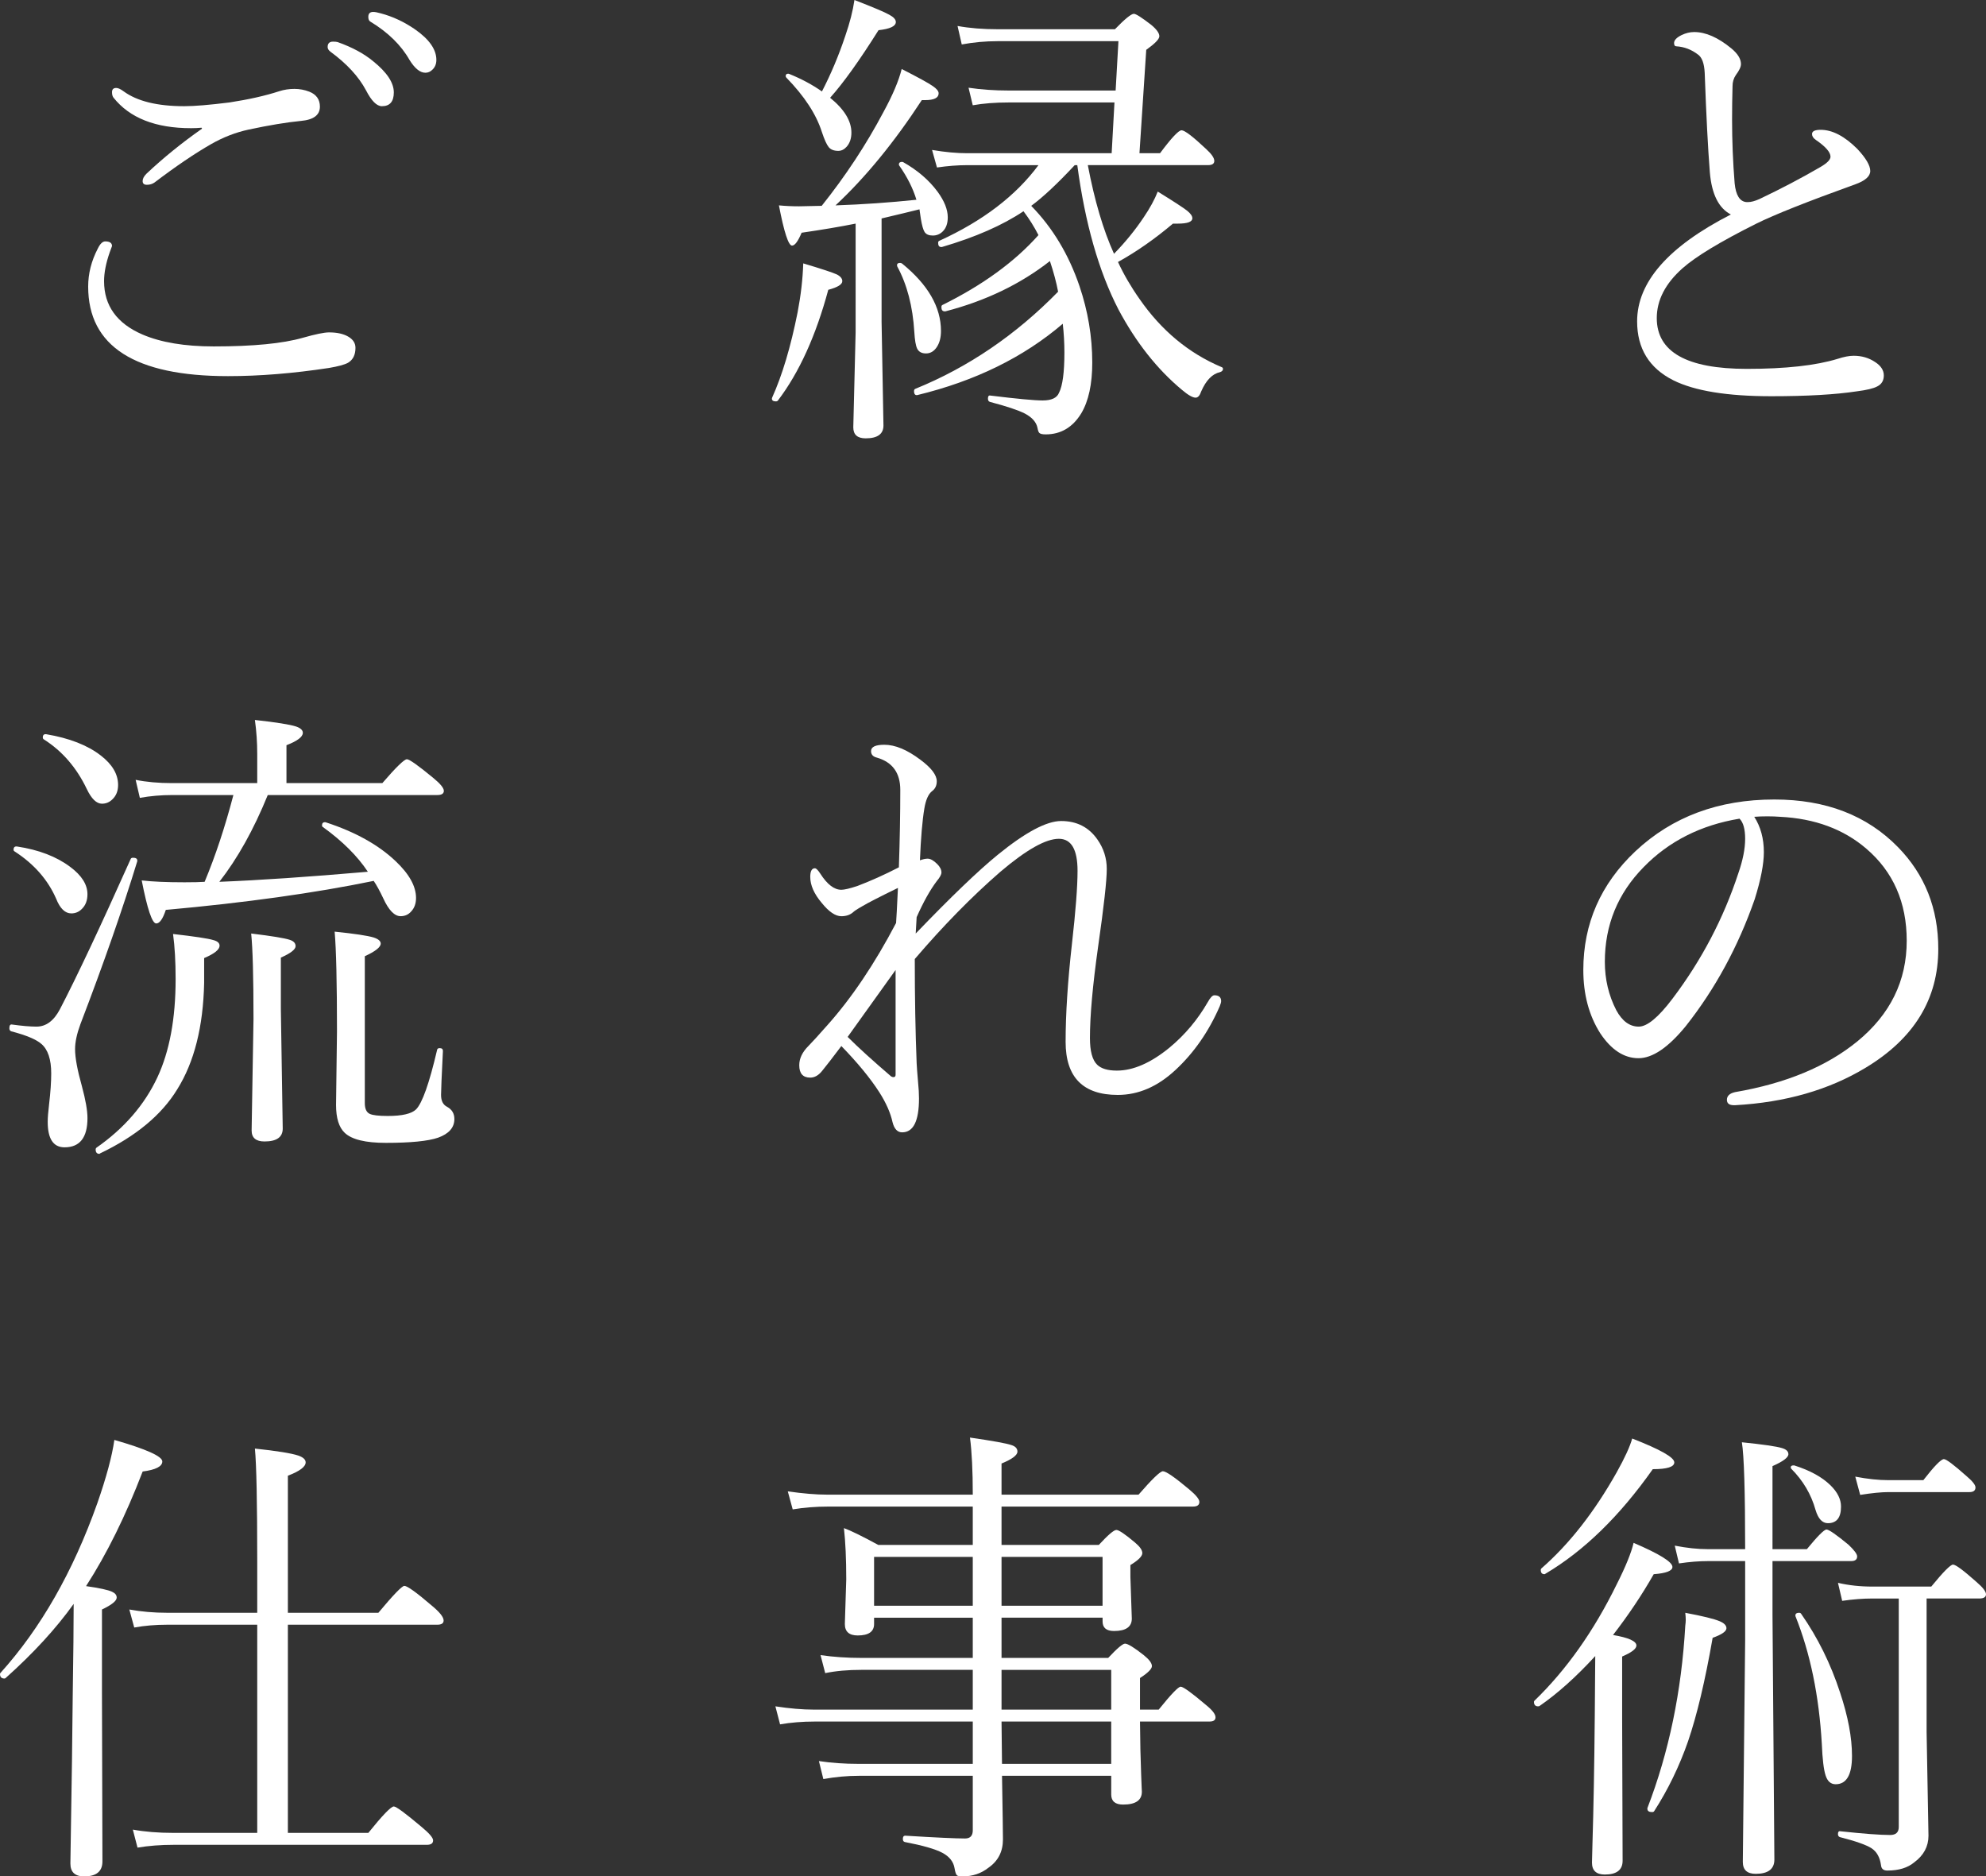
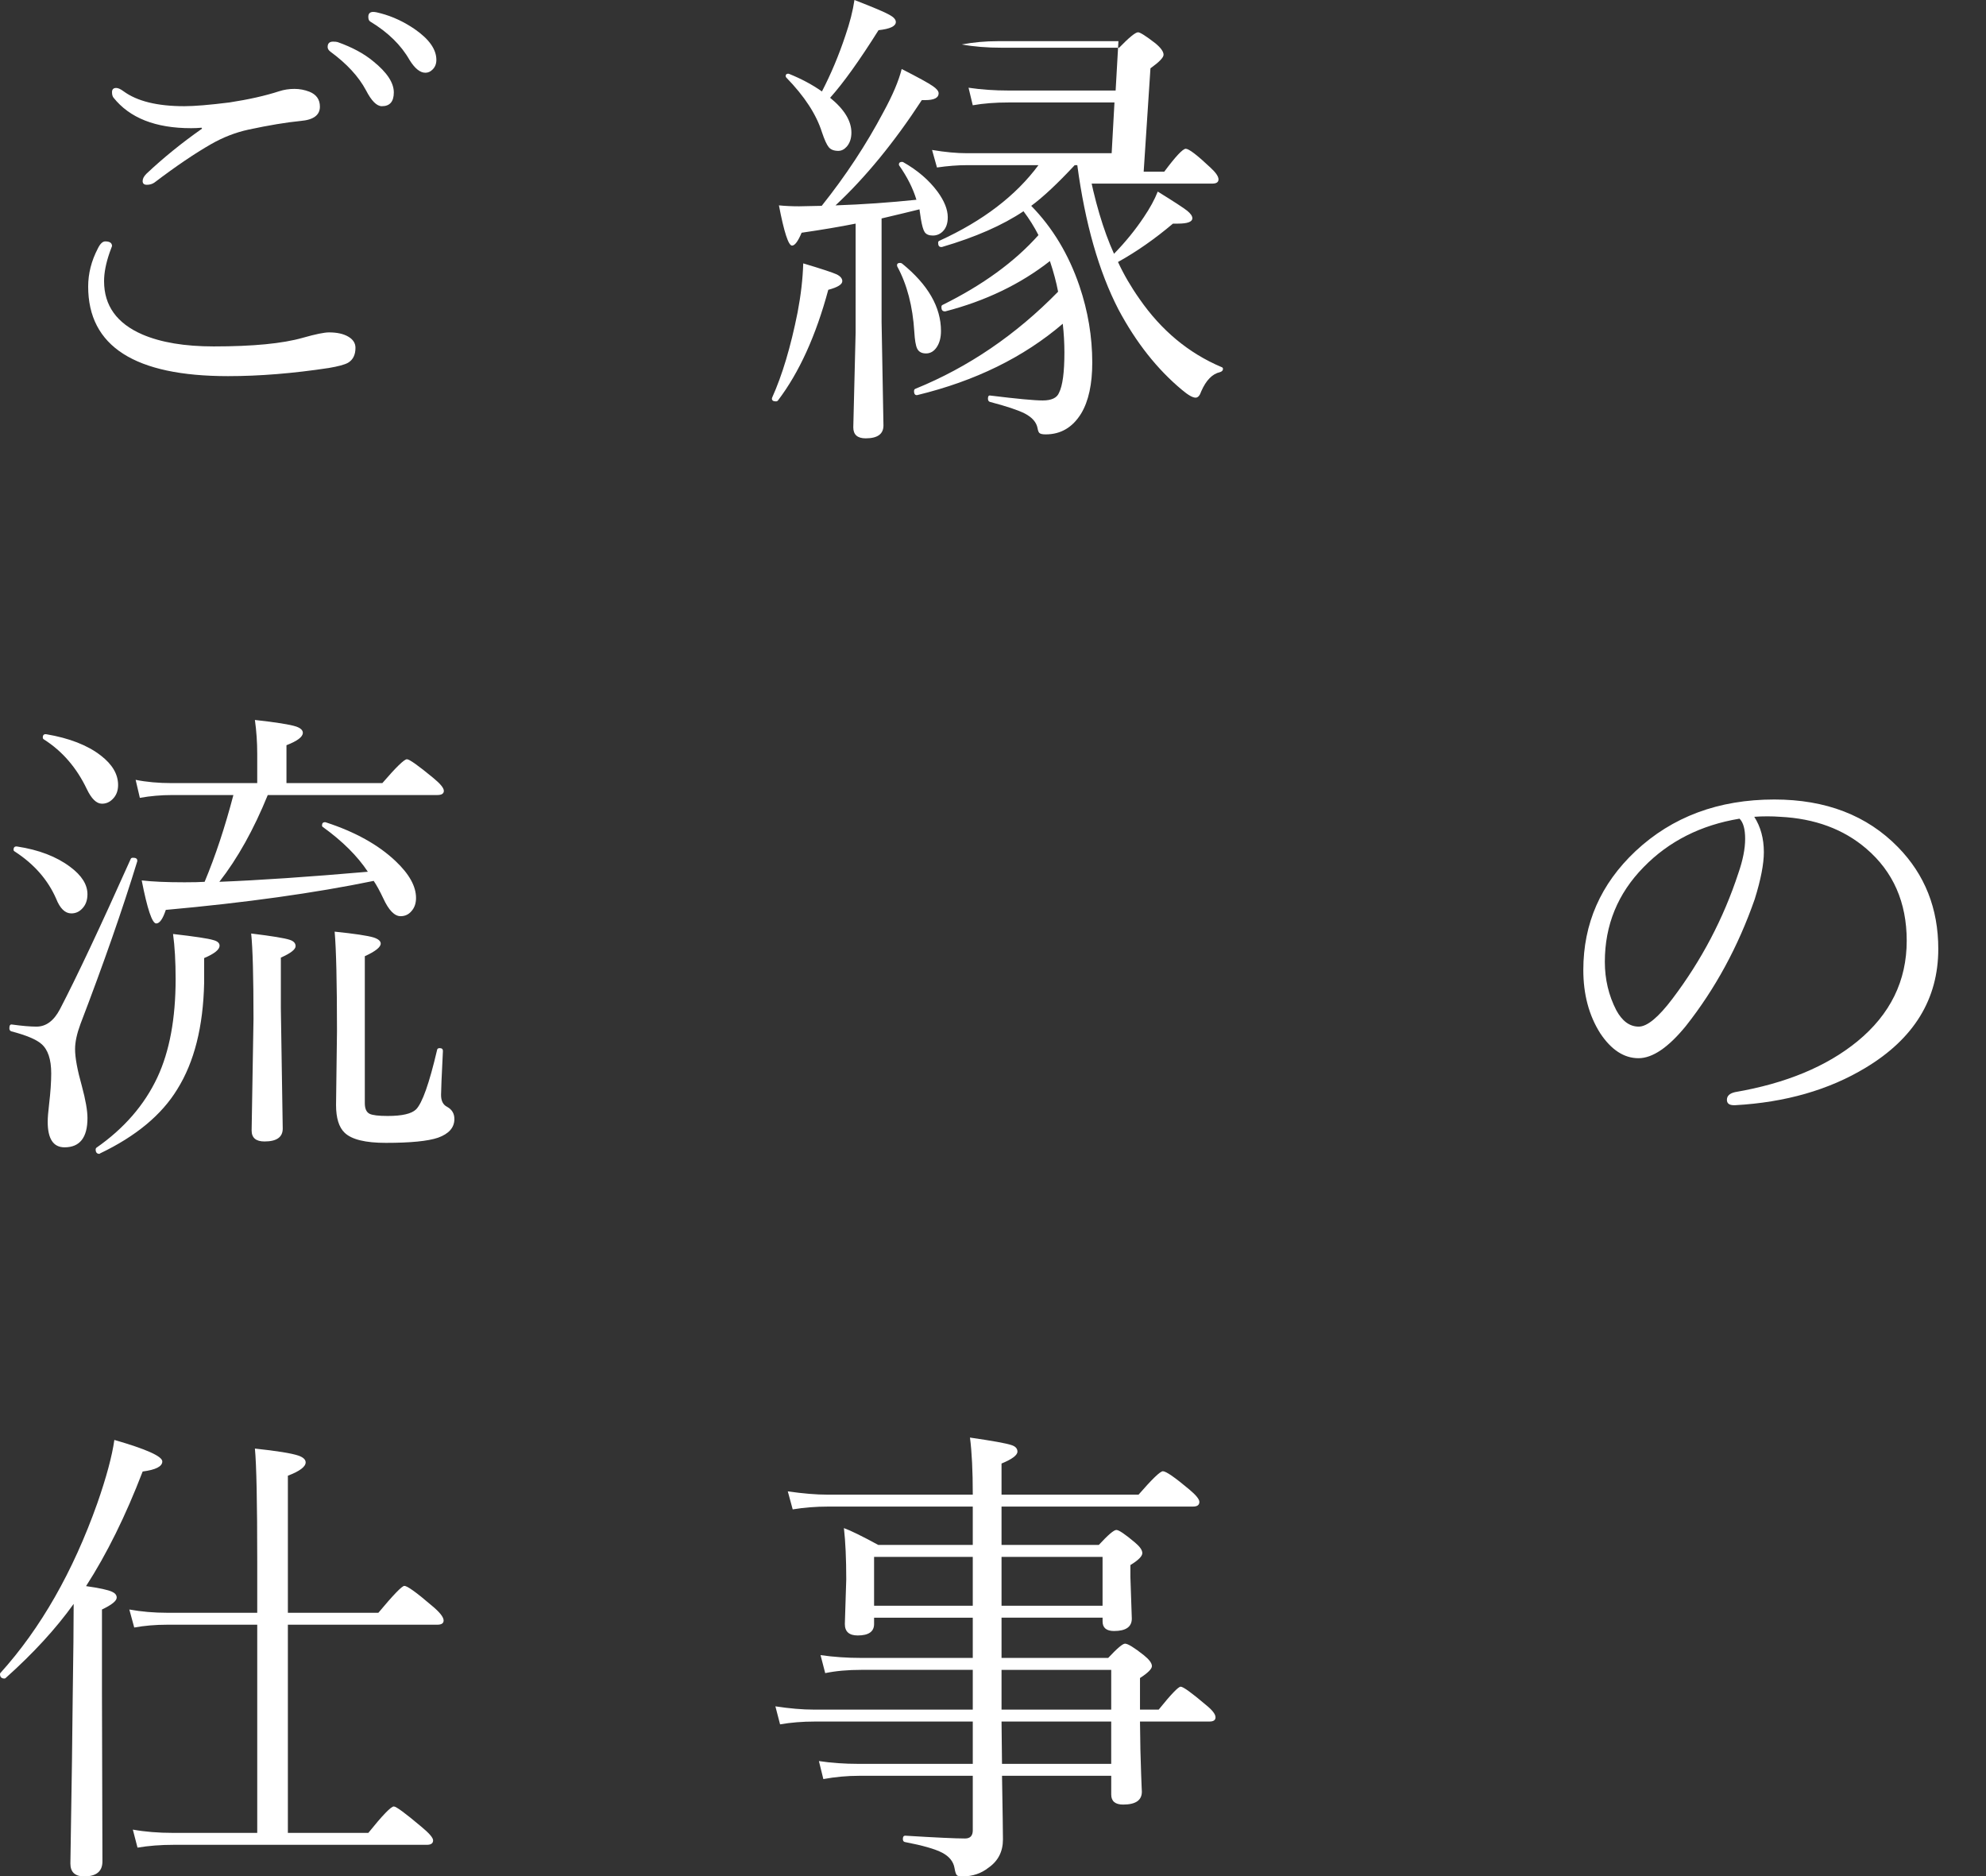
<svg xmlns="http://www.w3.org/2000/svg" version="1.1" id="レイヤー_1" x="0px" y="0px" width="199.043px" height="188.016px" viewBox="0 0 199.043 188.016" enable-background="new 0 0 199.043 188.016" xml:space="preserve">
  <rect x="0" y="0" width="199.043" height="188.016" fill="#333333" stroke="none" />
  <g>
    <path fill="#FFFFFF" d="M10.547,24.188c0.453,0,0.68,0.156,0.68,0.469c0,0.016-0.078,0.227-0.234,0.633   c-0.375,1.078-0.563,2.039-0.563,2.883c0,2.453,1.281,4.234,3.844,5.344c1.859,0.797,4.242,1.195,7.148,1.195   c3.938,0,6.914-0.289,8.93-0.867c1.266-0.359,2.141-0.539,2.625-0.539c0.797,0,1.438,0.141,1.922,0.422s0.727,0.656,0.727,1.125   c0,0.703-0.25,1.203-0.75,1.5c-0.344,0.188-0.977,0.359-1.898,0.516c-3.594,0.547-6.969,0.82-10.125,0.82   c-9.344,0-14.016-2.992-14.016-8.977c0-1.297,0.32-2.563,0.961-3.797C10.031,24.43,10.281,24.188,10.547,24.188z M20.203,12.797   c-0.328,0.031-0.68,0.047-1.055,0.047c-3.563,0-6.156-1.023-7.781-3.07c-0.094-0.125-0.141-0.305-0.141-0.539   c0-0.281,0.141-0.422,0.422-0.422c0.188,0,0.43,0.109,0.727,0.328c1.359,1,3.391,1.5,6.094,1.5c1.016,0,2.523-0.125,4.523-0.375   c1.938-0.297,3.602-0.672,4.992-1.125c0.484-0.156,0.992-0.234,1.523-0.234c0.516,0,1.016,0.094,1.5,0.281   c0.703,0.281,1.055,0.781,1.055,1.5c0,0.844-0.641,1.32-1.922,1.43c-1.438,0.141-3.18,0.43-5.227,0.867   c-1.297,0.281-2.547,0.766-3.75,1.453c-1.641,0.938-3.531,2.219-5.672,3.844c-0.219,0.156-0.477,0.234-0.773,0.234   c-0.281,0-0.422-0.125-0.422-0.375c0-0.234,0.125-0.477,0.375-0.727c1.672-1.578,3.531-3.086,5.578-4.523L20.203,12.797z    M33.375,4.172c0.219,0,0.375,0.016,0.469,0.047c1.453,0.516,2.641,1.156,3.563,1.922c1.375,1.109,2.063,2.148,2.063,3.117   c0,0.922-0.398,1.383-1.195,1.383c-0.516,0-1.047-0.531-1.594-1.594c-0.734-1.375-1.922-2.664-3.563-3.867   c-0.188-0.141-0.281-0.297-0.281-0.469C32.836,4.352,33.016,4.172,33.375,4.172z M37.406,1.195c0.172,0,0.422,0.047,0.75,0.141   c1.188,0.313,2.328,0.844,3.422,1.594c1.438,1,2.156,2.023,2.156,3.07c0,0.406-0.133,0.734-0.398,0.984   c-0.203,0.203-0.438,0.305-0.703,0.305c-0.531,0-1.063-0.43-1.594-1.289c-0.844-1.484-2.156-2.766-3.938-3.844   c-0.125-0.078-0.188-0.234-0.188-0.469C36.914,1.359,37.078,1.195,37.406,1.195z" />
-     <path fill="#FFFFFF" d="M77.971,40.125c-0.047,0.063-0.117,0.094-0.211,0.094c-0.266,0-0.398-0.094-0.398-0.281   c0-0.031,0.008-0.063,0.023-0.094c1.016-2.25,1.867-5.102,2.555-8.555c0.328-1.719,0.516-3.352,0.563-4.898   c1.828,0.547,2.945,0.914,3.352,1.102c0.375,0.188,0.563,0.414,0.563,0.68c0,0.328-0.469,0.617-1.406,0.867   C81.775,33.633,80.096,37.328,77.971,40.125z M82.354,20.625c2.406-3.016,4.469-6.148,6.188-9.398   c0.922-1.688,1.531-3.125,1.828-4.313c1.656,0.844,2.695,1.414,3.117,1.711c0.391,0.266,0.586,0.508,0.586,0.727   c0,0.453-0.453,0.68-1.359,0.68c-0.141,0-0.25,0-0.328,0c-2.766,4.234-5.648,7.75-8.648,10.547   c2.719-0.094,5.422-0.281,8.109-0.563c-0.344-1.141-0.922-2.289-1.734-3.445c-0.016-0.031-0.023-0.063-0.023-0.094   c0-0.172,0.109-0.258,0.328-0.258c0.031,0,0.063,0.008,0.094,0.023c1.438,0.813,2.586,1.797,3.445,2.953   c0.688,0.938,1.031,1.797,1.031,2.578c0,0.609-0.164,1.078-0.492,1.406c-0.281,0.281-0.617,0.422-1.008,0.422   s-0.664-0.117-0.82-0.352c-0.141-0.219-0.266-0.656-0.375-1.313l-0.141-0.961c-0.875,0.219-2.141,0.523-3.797,0.914V32.25   l0.188,10.383c0,0.859-0.594,1.289-1.781,1.289c-0.828,0-1.242-0.367-1.242-1.102l0.234-9.516V22.406   c-1.563,0.313-3.367,0.617-5.414,0.914c-0.359,0.859-0.68,1.289-0.961,1.289c-0.359,0-0.797-1.344-1.313-4.031   c0.641,0.063,1.313,0.094,2.016,0.094L82.354,20.625z M82.377,9.164c0.906-1.75,1.688-3.609,2.344-5.578   C85.174,2.273,85.479,1.078,85.635,0c1.859,0.719,3.023,1.211,3.492,1.477c0.438,0.234,0.656,0.477,0.656,0.727   c0,0.422-0.578,0.695-1.734,0.82c-1.906,3.031-3.523,5.289-4.852,6.773c1.422,1.156,2.133,2.32,2.133,3.492   c0,0.578-0.156,1.047-0.469,1.406c-0.25,0.281-0.531,0.422-0.844,0.422c-0.438,0-0.758-0.125-0.961-0.375s-0.43-0.75-0.68-1.5   c-0.563-1.781-1.75-3.602-3.563-5.461c-0.047-0.047-0.07-0.102-0.07-0.164c0-0.156,0.086-0.234,0.258-0.234   c0.031,0,0.063,0.008,0.094,0.023C80.33,7.906,81.424,8.492,82.377,9.164z M89.924,26.695c-0.016-0.047-0.023-0.086-0.023-0.117   c0-0.156,0.102-0.234,0.305-0.234c0.078,0,0.148,0.023,0.211,0.07c2.594,2.109,3.891,4.359,3.891,6.75   c0,0.656-0.141,1.195-0.422,1.617s-0.641,0.633-1.078,0.633s-0.734-0.164-0.891-0.492c-0.141-0.297-0.234-0.852-0.281-1.664   C91.479,30.695,90.908,28.508,89.924,26.695z M109.025,16.547c0.672,3.547,1.547,6.508,2.625,8.883   c1.141-1.172,2.133-2.391,2.977-3.656c0.625-0.922,1.094-1.781,1.406-2.578c1.594,0.984,2.578,1.625,2.953,1.922   c0.344,0.281,0.516,0.531,0.516,0.75c0,0.359-0.484,0.539-1.453,0.539h-0.492c-1.813,1.531-3.648,2.813-5.508,3.844   c0.578,1.25,1.297,2.484,2.156,3.703c2.188,3.156,4.922,5.43,8.203,6.82c0.109,0.031,0.164,0.094,0.164,0.188   c0,0.156-0.102,0.266-0.305,0.328c-0.766,0.172-1.391,0.813-1.875,1.922c-0.141,0.422-0.328,0.633-0.563,0.633   c-0.297,0-0.75-0.258-1.359-0.773c-2.484-2.063-4.609-4.75-6.375-8.063c-1.969-3.813-3.344-8.633-4.125-14.461h-0.258   c-1.719,1.844-3.172,3.203-4.359,4.078c2.141,2.188,3.75,4.859,4.828,8.016c0.859,2.531,1.289,5.094,1.289,7.688   c0,2.156-0.367,3.852-1.102,5.086c-0.859,1.406-2.047,2.109-3.563,2.109c-0.328,0-0.539-0.047-0.633-0.141   c-0.078-0.063-0.141-0.227-0.188-0.492c-0.109-0.578-0.531-1.063-1.266-1.453c-0.672-0.344-1.844-0.734-3.516-1.172   c-0.125-0.047-0.188-0.156-0.188-0.328c0-0.234,0.078-0.336,0.234-0.305c2.672,0.328,4.422,0.492,5.25,0.492   c0.891,0,1.438-0.258,1.641-0.773c0.359-0.703,0.539-2.047,0.539-4.031c0-0.953-0.055-1.914-0.164-2.883   c-3.922,3.359-8.781,5.742-14.578,7.148c-0.219,0.031-0.328-0.102-0.328-0.398c0-0.125,0.047-0.203,0.141-0.234   c5.297-2.156,10.063-5.398,14.297-9.727c-0.172-0.922-0.445-1.945-0.82-3.07c-2.953,2.313-6.445,3.992-10.477,5.039   c-0.031,0-0.055,0-0.07,0c-0.219,0-0.328-0.141-0.328-0.422c0-0.109,0.031-0.18,0.094-0.211c4.047-2,7.258-4.336,9.633-7.008   c-0.422-0.828-0.922-1.625-1.5-2.391c-2.094,1.406-4.82,2.602-8.18,3.586c-0.031,0-0.055,0-0.07,0   c-0.203,0-0.305-0.141-0.305-0.422c0-0.109,0.047-0.18,0.141-0.211c4.344-1.984,7.648-4.508,9.914-7.57h-7.148   c-0.938,0-1.945,0.078-3.023,0.234l-0.492-1.758c1.297,0.219,2.469,0.328,3.516,0.328h14.484l0.281-5.086h-10.594   c-1.359,0-2.563,0.094-3.609,0.281l-0.422-1.758c1.266,0.188,2.609,0.281,4.031,0.281h10.711l0.281-4.945h-12.094   c-1.234,0-2.438,0.109-3.609,0.328l-0.422-1.852c1.188,0.219,2.531,0.328,4.031,0.328h11.742c1-1.031,1.633-1.547,1.898-1.547   c0.203,0,0.781,0.367,1.734,1.102c0.547,0.453,0.82,0.836,0.82,1.148c0,0.281-0.438,0.734-1.313,1.359l-0.68,10.359h2.063   c1.141-1.531,1.859-2.297,2.156-2.297c0.313,0,1.133,0.625,2.461,1.875c0.547,0.5,0.82,0.898,0.82,1.195   c0,0.281-0.211,0.422-0.633,0.422H109.025z" />
-     <path fill="#FFFFFF" d="M173.475,21.492c-1.219-0.625-1.922-2.031-2.109-4.219c-0.188-2.359-0.361-5.688-0.516-9.984   c-0.047-0.938-0.275-1.547-0.68-1.828c-0.656-0.5-1.377-0.773-2.156-0.82c-0.158,0-0.234-0.109-0.234-0.328   c0-0.281,0.248-0.547,0.75-0.797c0.422-0.203,0.844-0.305,1.266-0.305c1.154,0,2.396,0.547,3.727,1.641   c0.639,0.531,0.961,1.055,0.961,1.57c0,0.281-0.174,0.648-0.516,1.102c-0.221,0.328-0.328,0.695-0.328,1.102   c-0.033,1.156-0.047,2.281-0.047,3.375c0,2.094,0.084,4.219,0.258,6.375c0.123,1.203,0.521,1.828,1.195,1.875   c0.047,0,0.094,0,0.141,0c0.311,0,0.693-0.102,1.148-0.305c2.17-1.031,4.209-2.102,6.115-3.211   c0.672-0.391,1.008-0.734,1.008-1.031c0-0.453-0.492-1.016-1.477-1.688c-0.25-0.172-0.375-0.367-0.375-0.586   c0-0.281,0.289-0.422,0.867-0.422c1.172,0,2.398,0.641,3.68,1.922c0.859,0.922,1.289,1.656,1.289,2.203   c0,0.531-0.5,0.977-1.5,1.336c-4.813,1.734-8.117,3.047-9.912,3.938c-3.596,1.797-6.064,3.289-7.406,4.477   c-1.721,1.531-2.578,3.195-2.578,4.992c0,3.391,3.006,5.086,9.023,5.086c3.889,0,6.928-0.336,9.115-1.008   c0.625-0.203,1.156-0.305,1.594-0.305c0.813,0,1.531,0.211,2.156,0.633c0.578,0.375,0.867,0.82,0.867,1.336   s-0.219,0.883-0.656,1.102c-0.375,0.203-1.055,0.367-2.039,0.492c-2.156,0.328-5.016,0.492-8.578,0.492   c-4.404,0-7.68-0.531-9.818-1.594c-2.424-1.219-3.633-3.188-3.633-5.906C164.076,28.266,167.207,24.695,173.475,21.492z" />
+     <path fill="#FFFFFF" d="M77.971,40.125c-0.047,0.063-0.117,0.094-0.211,0.094c-0.266,0-0.398-0.094-0.398-0.281   c0-0.031,0.008-0.063,0.023-0.094c1.016-2.25,1.867-5.102,2.555-8.555c0.328-1.719,0.516-3.352,0.563-4.898   c1.828,0.547,2.945,0.914,3.352,1.102c0.375,0.188,0.563,0.414,0.563,0.68c0,0.328-0.469,0.617-1.406,0.867   C81.775,33.633,80.096,37.328,77.971,40.125z M82.354,20.625c2.406-3.016,4.469-6.148,6.188-9.398   c0.922-1.688,1.531-3.125,1.828-4.313c1.656,0.844,2.695,1.414,3.117,1.711c0.391,0.266,0.586,0.508,0.586,0.727   c0,0.453-0.453,0.68-1.359,0.68c-0.141,0-0.25,0-0.328,0c-2.766,4.234-5.648,7.75-8.648,10.547   c2.719-0.094,5.422-0.281,8.109-0.563c-0.344-1.141-0.922-2.289-1.734-3.445c-0.016-0.031-0.023-0.063-0.023-0.094   c0-0.172,0.109-0.258,0.328-0.258c0.031,0,0.063,0.008,0.094,0.023c1.438,0.813,2.586,1.797,3.445,2.953   c0.688,0.938,1.031,1.797,1.031,2.578c0,0.609-0.164,1.078-0.492,1.406c-0.281,0.281-0.617,0.422-1.008,0.422   s-0.664-0.117-0.82-0.352c-0.141-0.219-0.266-0.656-0.375-1.313l-0.141-0.961c-0.875,0.219-2.141,0.523-3.797,0.914V32.25   l0.188,10.383c0,0.859-0.594,1.289-1.781,1.289c-0.828,0-1.242-0.367-1.242-1.102l0.234-9.516V22.406   c-1.563,0.313-3.367,0.617-5.414,0.914c-0.359,0.859-0.68,1.289-0.961,1.289c-0.359,0-0.797-1.344-1.313-4.031   c0.641,0.063,1.313,0.094,2.016,0.094L82.354,20.625z M82.377,9.164c0.906-1.75,1.688-3.609,2.344-5.578   C85.174,2.273,85.479,1.078,85.635,0c1.859,0.719,3.023,1.211,3.492,1.477c0.438,0.234,0.656,0.477,0.656,0.727   c0,0.422-0.578,0.695-1.734,0.82c-1.906,3.031-3.523,5.289-4.852,6.773c1.422,1.156,2.133,2.32,2.133,3.492   c0,0.578-0.156,1.047-0.469,1.406c-0.25,0.281-0.531,0.422-0.844,0.422c-0.438,0-0.758-0.125-0.961-0.375s-0.43-0.75-0.68-1.5   c-0.563-1.781-1.75-3.602-3.563-5.461c-0.047-0.047-0.07-0.102-0.07-0.164c0-0.156,0.086-0.234,0.258-0.234   c0.031,0,0.063,0.008,0.094,0.023C80.33,7.906,81.424,8.492,82.377,9.164z M89.924,26.695c-0.016-0.047-0.023-0.086-0.023-0.117   c0-0.156,0.102-0.234,0.305-0.234c0.078,0,0.148,0.023,0.211,0.07c2.594,2.109,3.891,4.359,3.891,6.75   c0,0.656-0.141,1.195-0.422,1.617s-0.641,0.633-1.078,0.633s-0.734-0.164-0.891-0.492c-0.141-0.297-0.234-0.852-0.281-1.664   C91.479,30.695,90.908,28.508,89.924,26.695z M109.025,16.547c0.672,3.547,1.547,6.508,2.625,8.883   c1.141-1.172,2.133-2.391,2.977-3.656c0.625-0.922,1.094-1.781,1.406-2.578c1.594,0.984,2.578,1.625,2.953,1.922   c0.344,0.281,0.516,0.531,0.516,0.75c0,0.359-0.484,0.539-1.453,0.539h-0.492c-1.813,1.531-3.648,2.813-5.508,3.844   c0.578,1.25,1.297,2.484,2.156,3.703c2.188,3.156,4.922,5.43,8.203,6.82c0.109,0.031,0.164,0.094,0.164,0.188   c0,0.156-0.102,0.266-0.305,0.328c-0.766,0.172-1.391,0.813-1.875,1.922c-0.141,0.422-0.328,0.633-0.563,0.633   c-0.297,0-0.75-0.258-1.359-0.773c-2.484-2.063-4.609-4.75-6.375-8.063c-1.969-3.813-3.344-8.633-4.125-14.461h-0.258   c-1.719,1.844-3.172,3.203-4.359,4.078c2.141,2.188,3.75,4.859,4.828,8.016c0.859,2.531,1.289,5.094,1.289,7.688   c0,2.156-0.367,3.852-1.102,5.086c-0.859,1.406-2.047,2.109-3.563,2.109c-0.328,0-0.539-0.047-0.633-0.141   c-0.078-0.063-0.141-0.227-0.188-0.492c-0.109-0.578-0.531-1.063-1.266-1.453c-0.672-0.344-1.844-0.734-3.516-1.172   c-0.125-0.047-0.188-0.156-0.188-0.328c0-0.234,0.078-0.336,0.234-0.305c2.672,0.328,4.422,0.492,5.25,0.492   c0.891,0,1.438-0.258,1.641-0.773c0.359-0.703,0.539-2.047,0.539-4.031c0-0.953-0.055-1.914-0.164-2.883   c-3.922,3.359-8.781,5.742-14.578,7.148c-0.219,0.031-0.328-0.102-0.328-0.398c0-0.125,0.047-0.203,0.141-0.234   c5.297-2.156,10.063-5.398,14.297-9.727c-0.172-0.922-0.445-1.945-0.82-3.07c-2.953,2.313-6.445,3.992-10.477,5.039   c-0.031,0-0.055,0-0.07,0c-0.219,0-0.328-0.141-0.328-0.422c0-0.109,0.031-0.18,0.094-0.211c4.047-2,7.258-4.336,9.633-7.008   c-0.422-0.828-0.922-1.625-1.5-2.391c-2.094,1.406-4.82,2.602-8.18,3.586c-0.031,0-0.055,0-0.07,0   c-0.203,0-0.305-0.141-0.305-0.422c0-0.109,0.047-0.18,0.141-0.211c4.344-1.984,7.648-4.508,9.914-7.57h-7.148   c-0.938,0-1.945,0.078-3.023,0.234l-0.492-1.758c1.297,0.219,2.469,0.328,3.516,0.328h14.484l0.281-5.086h-10.594   c-1.359,0-2.563,0.094-3.609,0.281l-0.422-1.758c1.266,0.188,2.609,0.281,4.031,0.281h10.711l0.281-4.945h-12.094   c-1.234,0-2.438,0.109-3.609,0.328c1.188,0.219,2.531,0.328,4.031,0.328h11.742c1-1.031,1.633-1.547,1.898-1.547   c0.203,0,0.781,0.367,1.734,1.102c0.547,0.453,0.82,0.836,0.82,1.148c0,0.281-0.438,0.734-1.313,1.359l-0.68,10.359h2.063   c1.141-1.531,1.859-2.297,2.156-2.297c0.313,0,1.133,0.625,2.461,1.875c0.547,0.5,0.82,0.898,0.82,1.195   c0,0.281-0.211,0.422-0.633,0.422H109.025z" />
    <path fill="#FFFFFF" d="M13.102,86.063c0.031-0.078,0.109-0.117,0.234-0.117c0.281,0,0.422,0.094,0.422,0.281   c0,0.016,0,0.039,0,0.07c-1.469,4.797-3.367,10.234-5.695,16.313c-0.359,0.969-0.539,1.805-0.539,2.508   c0,0.859,0.227,2.094,0.68,3.703c0.375,1.391,0.563,2.461,0.563,3.211c0,1.953-0.766,2.93-2.297,2.93   c-1.125,0-1.688-0.852-1.688-2.555c0-0.406,0.047-1,0.141-1.781c0.141-1.188,0.211-2.211,0.211-3.07   c0-1.406-0.328-2.391-0.984-2.953c-0.516-0.453-1.523-0.875-3.023-1.266c-0.125-0.047-0.188-0.148-0.188-0.305   c0-0.281,0.086-0.406,0.258-0.375c1.016,0.141,1.836,0.211,2.461,0.211c0.953,0,1.734-0.578,2.344-1.734   C7.672,97.93,10.039,92.906,13.102,86.063z M1.5,85.336c-0.094-0.047-0.141-0.109-0.141-0.188c0-0.25,0.117-0.359,0.352-0.328   c2.172,0.328,3.945,1.008,5.32,2.039c1.156,0.859,1.734,1.773,1.734,2.742c0,0.609-0.18,1.094-0.539,1.453   c-0.297,0.313-0.656,0.469-1.078,0.469c-0.625,0-1.133-0.492-1.523-1.477C4.797,88.156,3.422,86.586,1.5,85.336z M4.43,74.109   c-0.094-0.047-0.141-0.117-0.141-0.211c0-0.25,0.117-0.359,0.352-0.328c2.313,0.391,4.133,1.102,5.461,2.133   c1.156,0.891,1.734,1.875,1.734,2.953c0,0.594-0.188,1.07-0.563,1.43c-0.297,0.297-0.648,0.445-1.055,0.445   c-0.547,0-1.055-0.492-1.523-1.477C7.68,76.93,6.258,75.281,4.43,74.109z M10.031,115.57c-0.031,0.031-0.055,0.047-0.07,0.047   c-0.25,0-0.375-0.148-0.375-0.445c0-0.063,0.023-0.117,0.07-0.164c2.781-1.938,4.82-4.289,6.117-7.055   c1.219-2.609,1.828-5.891,1.828-9.844c0-1.766-0.086-3.273-0.258-4.523c2.188,0.25,3.531,0.453,4.031,0.609   c0.422,0.109,0.633,0.297,0.633,0.563c0,0.391-0.516,0.805-1.547,1.242v2.484c-0.094,4.391-0.992,7.945-2.695,10.664   C16.203,111.711,13.625,113.852,10.031,115.57z M37.453,88.266c-5.922,1.219-12.867,2.188-20.836,2.906   c-0.297,0.906-0.617,1.359-0.961,1.359c-0.406,0-0.891-1.438-1.453-4.313c1.063,0.125,2.492,0.188,4.289,0.188   c0.891,0,1.563-0.016,2.016-0.047c1.078-2.578,2.039-5.477,2.883-8.695H17.25c-1.109,0-2.188,0.094-3.234,0.281l-0.422-1.805   c1.078,0.219,2.297,0.328,3.656,0.328h8.531v-2.93c0-1.156-0.078-2.289-0.234-3.398c2.125,0.234,3.5,0.453,4.125,0.656   c0.453,0.156,0.68,0.367,0.68,0.633c0,0.406-0.547,0.82-1.641,1.242v3.797h9.609c1.375-1.594,2.195-2.391,2.461-2.391   c0.25,0,1.133,0.625,2.648,1.875c0.703,0.578,1.055,1.008,1.055,1.289s-0.219,0.422-0.656,0.422H26.836   c-1.406,3.453-3.023,6.352-4.852,8.695c3.984-0.156,8.945-0.492,14.883-1.008c-1.047-1.578-2.547-3.07-4.5-4.477   c-0.063-0.031-0.094-0.086-0.094-0.164c0-0.219,0.102-0.328,0.305-0.328c0.031,0,0.063,0.008,0.094,0.023   c2.922,0.953,5.242,2.242,6.961,3.867c1.375,1.297,2.063,2.531,2.063,3.703c0,0.547-0.156,0.992-0.469,1.336   c-0.281,0.328-0.641,0.492-1.078,0.492c-0.609,0-1.188-0.594-1.734-1.781C38.07,89.289,37.75,88.703,37.453,88.266z M28.148,95.953   v5.133l0.188,12c0,0.859-0.609,1.289-1.828,1.289c-0.859,0-1.289-0.367-1.289-1.102l0.188-11.18c0-4.219-0.078-7.07-0.234-8.555   c2.063,0.25,3.352,0.461,3.867,0.633c0.391,0.125,0.586,0.336,0.586,0.633C29.625,95.133,29.133,95.516,28.148,95.953z    M43.805,105.211c0.016-0.125,0.102-0.188,0.258-0.188c0.219,0,0.328,0.094,0.328,0.281c-0.125,2.484-0.188,3.953-0.188,4.406   c0,0.594,0.203,0.992,0.609,1.195c0.484,0.266,0.727,0.672,0.727,1.219c0,0.859-0.547,1.484-1.641,1.875   c-1.016,0.344-2.758,0.516-5.227,0.516c-2.047,0-3.422-0.336-4.125-1.008c-0.578-0.547-0.867-1.477-0.867-2.789l0.094-7.383   c0-4.875-0.078-8.203-0.234-9.984c1.984,0.203,3.289,0.398,3.914,0.586c0.469,0.156,0.703,0.359,0.703,0.609   c0,0.359-0.531,0.781-1.594,1.266v14.719c0,0.563,0.164,0.922,0.492,1.078c0.297,0.141,0.898,0.211,1.805,0.211   c1.438,0,2.383-0.219,2.836-0.656C42.32,110.539,43.023,108.555,43.805,105.211z" />
-     <path fill="#FFFFFF" d="M91.682,96.094c0,3.828,0.063,7.313,0.188,10.453c0.016,0.344,0.063,0.969,0.141,1.875   c0.063,0.625,0.094,1.172,0.094,1.641c0,2.266-0.563,3.398-1.688,3.398c-0.469,0-0.789-0.336-0.961-1.008   c-0.203-0.938-0.648-1.945-1.336-3.023c-0.906-1.406-2.172-2.945-3.797-4.617c-0.313,0.406-0.688,0.898-1.125,1.477   c-0.438,0.563-0.703,0.898-0.797,1.008c-0.359,0.453-0.758,0.68-1.195,0.68c-0.734,0-1.102-0.414-1.102-1.242   c0-0.672,0.305-1.313,0.914-1.922c0.344-0.344,0.984-1.047,1.922-2.109c2.438-2.734,4.727-6.141,6.867-10.219   c0.031-0.359,0.094-1.531,0.188-3.516c-1.828,0.891-3.016,1.5-3.563,1.828c-0.5,0.281-0.82,0.492-0.961,0.633   c-0.297,0.25-0.68,0.375-1.148,0.375c-0.594,0-1.25-0.445-1.969-1.336c-0.766-0.906-1.148-1.773-1.148-2.602   c0-0.578,0.156-0.867,0.469-0.867c0.125,0,0.305,0.18,0.539,0.539c0.688,1.078,1.391,1.617,2.109,1.617   c0.297,0,0.828-0.125,1.594-0.375c1.359-0.516,2.75-1.141,4.172-1.875c0.094-2.766,0.141-5.352,0.141-7.758   c0-1.703-0.781-2.781-2.344-3.234c-0.391-0.094-0.586-0.313-0.586-0.656c0-0.422,0.445-0.633,1.336-0.633   c1.078,0,2.281,0.5,3.609,1.5c1.094,0.813,1.641,1.531,1.641,2.156c0,0.438-0.164,0.773-0.492,1.008   c-0.359,0.297-0.609,0.867-0.75,1.711c-0.203,1.203-0.352,2.938-0.445,5.203c0.297-0.109,0.555-0.164,0.773-0.164   c0.281,0,0.602,0.18,0.961,0.539c0.281,0.281,0.422,0.563,0.422,0.844c0,0.203-0.156,0.492-0.469,0.867   c-0.672,0.891-1.344,2.094-2.016,3.609l-0.094,1.641c3.516-3.656,6.25-6.281,8.203-7.875c2.781-2.266,4.906-3.398,6.375-3.398   c1.563,0,2.773,0.617,3.633,1.852c0.625,0.891,0.938,1.875,0.938,2.953c0,1.156-0.289,3.75-0.867,7.781   c-0.547,3.875-0.82,6.93-0.82,9.164c0,1.313,0.242,2.203,0.727,2.672c0.406,0.391,1.063,0.586,1.969,0.586   c1.641,0,3.398-0.766,5.273-2.297c1.547-1.281,2.828-2.805,3.844-4.57c0.25-0.453,0.469-0.68,0.656-0.68   c0.453,0,0.68,0.195,0.68,0.586c0,0.109-0.047,0.281-0.141,0.516c-1.109,2.547-2.594,4.68-4.453,6.398   c-1.781,1.656-3.703,2.484-5.766,2.484c-3.484,0-5.227-1.773-5.227-5.32c0-2.781,0.211-6.047,0.633-9.797   c0.375-3.313,0.563-5.758,0.563-7.336c0-2.141-0.625-3.211-1.875-3.211c-1.313,0-3.266,1.102-5.859,3.305   C97.416,89.82,94.557,92.734,91.682,96.094z M84.955,103.898c1.047,1.047,2.5,2.367,4.359,3.961c0.078,0.047,0.156,0.07,0.234,0.07   c0.141,0,0.211-0.078,0.211-0.234c0-3.219,0-5.617,0-7.195v-3.305C88.666,98.727,87.064,100.961,84.955,103.898z" />
    <path fill="#FFFFFF" d="M175.818,81.844c0.639,1,0.961,2.18,0.961,3.539c0,1.188-0.305,2.758-0.914,4.711   c-1.658,4.75-3.961,8.992-6.914,12.727c-1.752,2.141-3.328,3.211-4.734,3.211c-1.453,0-2.734-0.836-3.844-2.508   c-1.125-1.781-1.688-3.891-1.688-6.328c0-4.656,1.742-8.625,5.227-11.906c3.686-3.453,8.326-5.18,13.92-5.18   c5.156,0,9.289,1.594,12.398,4.781c2.688,2.75,4.031,6.148,4.031,10.195c0,5.016-2.43,8.984-7.289,11.906   c-3.672,2.219-8.031,3.469-13.076,3.75c-0.047,0-0.088,0-0.117,0c-0.469,0-0.703-0.18-0.703-0.539c0-0.391,0.271-0.648,0.82-0.773   c5.092-0.875,9.178-2.57,12.256-5.086c3.297-2.703,4.945-6.063,4.945-10.078c0-3.844-1.352-6.922-4.055-9.234   c-2.281-1.953-5.156-3.016-8.625-3.188c-0.406-0.031-0.836-0.047-1.289-0.047C176.662,81.797,176.223,81.813,175.818,81.844z    M174.342,82.031c-3.877,0.641-7.078,2.258-9.609,4.852c-2.594,2.641-3.891,5.805-3.891,9.492c0,1.75,0.383,3.367,1.148,4.852   c0.594,1.094,1.344,1.641,2.25,1.641c0.844,0,1.969-0.93,3.375-2.789c2.92-3.859,5.123-8.055,6.609-12.586   c0.451-1.297,0.68-2.445,0.68-3.445C174.904,83.078,174.717,82.406,174.342,82.031z" />
    <path fill="#FFFFFF" d="M8.625,158.93c1.328,0.188,2.195,0.375,2.602,0.563c0.313,0.141,0.469,0.336,0.469,0.586   c0,0.328-0.492,0.727-1.477,1.195v8.297l0.047,16.945c0,1-0.609,1.5-1.828,1.5c-0.922,0-1.383-0.43-1.383-1.289   c0-0.016,0.023-1.539,0.07-4.57c0.063-3.438,0.117-7.516,0.164-12.234c0.063-4.094,0.094-7.164,0.094-9.211   c-1.766,2.469-4.039,4.945-6.82,7.43c-0.031,0.031-0.07,0.047-0.117,0.047c-0.297,0-0.445-0.148-0.445-0.445   c0-0.047,0.016-0.086,0.047-0.117c4.031-4.469,7.266-10.133,9.703-16.992c0.906-2.594,1.477-4.711,1.711-6.352   c3.203,0.922,4.805,1.641,4.805,2.156c0,0.5-0.656,0.836-1.969,1.008C12.594,151.883,10.703,155.711,8.625,158.93z M25.781,183.656   v-20.859h-9.023c-1.172,0-2.273,0.094-3.305,0.281l-0.492-1.805c1.203,0.219,2.469,0.328,3.797,0.328h9.023v-5.133   c0-5.953-0.078-9.727-0.234-11.32c2.203,0.234,3.656,0.469,4.359,0.703c0.484,0.172,0.727,0.398,0.727,0.68   c0,0.438-0.594,0.883-1.781,1.336v13.734h9.07c1.5-1.797,2.367-2.695,2.602-2.695c0.297,0,1.211,0.656,2.742,1.969   c0.797,0.656,1.195,1.156,1.195,1.5c0,0.281-0.211,0.422-0.633,0.422H28.852v20.859h8.063c1.422-1.766,2.273-2.648,2.555-2.648   c0.234,0,1.148,0.672,2.742,2.016c0.797,0.656,1.195,1.117,1.195,1.383c0,0.297-0.211,0.445-0.633,0.445H17.391   c-1.297,0-2.5,0.094-3.609,0.281l-0.469-1.805c1.219,0.219,2.563,0.328,4.031,0.328H25.781z" />
    <path fill="#FFFFFF" d="M100.377,162.094v4.031h10.688c0.891-0.953,1.453-1.43,1.688-1.43c0.281,0,0.906,0.383,1.875,1.148   c0.547,0.438,0.82,0.805,0.82,1.102c0,0.281-0.398,0.68-1.195,1.195v3.164h1.875c1.234-1.531,1.969-2.297,2.203-2.297   c0.25,0,1.094,0.609,2.531,1.828c0.641,0.516,0.961,0.93,0.961,1.242c0,0.281-0.203,0.422-0.609,0.422h-6.961   c0.016,2.016,0.055,3.789,0.117,5.32c0,0.063,0.016,0.469,0.047,1.219c0.016,0.234,0.023,0.398,0.023,0.492   c0,0.859-0.625,1.289-1.875,1.289c-0.797,0-1.195-0.336-1.195-1.008v-1.875h-10.945c0.016,1.281,0.039,2.727,0.07,4.336   c0.016,0.953,0.023,1.633,0.023,2.039c0,1.219-0.484,2.164-1.453,2.836c-0.734,0.578-1.594,0.867-2.578,0.867   c-0.328,0-0.523-0.039-0.586-0.117c-0.094-0.094-0.172-0.328-0.234-0.703c-0.109-0.656-0.52-1.172-1.23-1.547   s-1.965-0.734-3.762-1.078c-0.125-0.031-0.188-0.133-0.188-0.305c0-0.219,0.078-0.328,0.234-0.328c3.063,0.188,5.063,0.281,6,0.281   c0.516,0,0.773-0.273,0.773-0.82v-5.461H86.104c-1.188,0-2.383,0.109-3.586,0.328l-0.445-1.805   c1.234,0.188,2.563,0.281,3.984,0.281h11.438V172.5H81.65c-1.234,0-2.391,0.094-3.469,0.281l-0.469-1.805   c1.438,0.219,2.719,0.328,3.844,0.328h15.938v-3.984H86.361c-1.391,0-2.609,0.109-3.656,0.328l-0.469-1.805   c1.297,0.188,2.656,0.281,4.078,0.281h11.18v-4.031h-9.891v0.633c0,0.766-0.547,1.148-1.641,1.148   c-0.859,0-1.289-0.383-1.289-1.148l0.141-4.477c0-2.047-0.078-3.758-0.234-5.133c0.656,0.234,1.805,0.797,3.445,1.688h9.469v-3.844   H82.986c-1.219,0-2.398,0.094-3.539,0.281l-0.492-1.805c1.531,0.219,2.844,0.328,3.938,0.328h14.602   c0-2.375-0.094-4.281-0.281-5.719c2.266,0.328,3.648,0.578,4.148,0.75c0.406,0.125,0.609,0.344,0.609,0.656   c0,0.359-0.531,0.758-1.594,1.195v3.117h13.734c1.359-1.563,2.172-2.344,2.438-2.344c0.313,0,1.195,0.609,2.648,1.828   c0.672,0.563,1.008,0.977,1.008,1.242c0,0.313-0.211,0.469-0.633,0.469h-19.195v3.844h9.75c0.922-1,1.508-1.5,1.758-1.5   s0.875,0.422,1.875,1.266c0.484,0.406,0.727,0.758,0.727,1.055c0,0.313-0.398,0.711-1.195,1.195v1.195l0.141,4.172   c0,0.828-0.594,1.242-1.781,1.242c-0.766,0-1.148-0.32-1.148-0.961v-0.375H100.377z M97.494,160.898V156h-9.891v4.898H97.494z    M100.377,160.898h10.125V156h-10.125V160.898z M100.377,171.305h10.992v-3.984h-10.992V171.305z M100.377,172.5l0.047,4.242   h10.945V172.5H100.377z" />
-     <path fill="#FFFFFF" d="M161.662,163.828c1.561,0.266,2.344,0.617,2.344,1.055c0,0.328-0.479,0.695-1.43,1.102v6.375l0.047,14.086   c0,0.922-0.596,1.383-1.781,1.383c-0.859,0-1.289-0.398-1.289-1.195c0-0.125,0.014-0.742,0.047-1.852   c0.107-3.453,0.188-7.75,0.234-12.891l0.047-5.953c-1.922,2.094-3.789,3.766-5.602,5.016c-0.047,0.016-0.086,0.023-0.117,0.023   c-0.281,0-0.422-0.148-0.422-0.445c0-0.047,0.014-0.086,0.047-0.117c3.201-3.094,5.953-6.984,8.25-11.672   c0.891-1.766,1.453-3.148,1.688-4.148c2.592,1.109,3.891,1.914,3.891,2.414c0,0.391-0.627,0.633-1.875,0.727   C164.568,159.797,163.209,161.828,161.662,163.828z M154.889,157.688c-0.033,0.031-0.063,0.047-0.094,0.047   c-0.25,0-0.375-0.141-0.375-0.422c0-0.047,0.014-0.094,0.047-0.141c2.797-2.438,5.32-5.656,7.57-9.656   c0.811-1.453,1.326-2.578,1.547-3.375c2.813,1.094,4.219,1.891,4.219,2.391c0,0.453-0.721,0.68-2.156,0.68   C162.332,151.914,158.746,155.406,154.889,157.688z M165.787,181.477c-0.033,0.063-0.104,0.094-0.211,0.094   c-0.314,0-0.469-0.109-0.469-0.328c0-0.016,0-0.039,0-0.07c2.156-5.594,3.422-11.688,3.797-18.281   c0.029-0.219,0.047-0.414,0.047-0.586c0-0.188-0.018-0.422-0.047-0.703c1.748,0.328,2.896,0.609,3.445,0.844   c0.451,0.188,0.68,0.422,0.68,0.703c0,0.313-0.463,0.633-1.383,0.961c-0.75,4.297-1.57,7.75-2.461,10.359   C168.309,176.984,167.176,179.32,165.787,181.477z M177.645,155.227h3.445c1.078-1.313,1.734-1.969,1.969-1.969   s0.969,0.508,2.203,1.523c0.578,0.547,0.867,0.938,0.867,1.172c0,0.313-0.203,0.469-0.609,0.469h-7.875v5.367l0.188,24.539   c0,0.953-0.625,1.43-1.873,1.43c-0.861,0-1.289-0.398-1.289-1.195l0.234-22.219v-7.922h-3.703c-0.908,0-1.885,0.078-2.93,0.234   l-0.422-1.781c1.201,0.234,2.303,0.352,3.305,0.352h3.75c0-5.797-0.111-9.367-0.328-10.711c2.139,0.219,3.482,0.414,4.029,0.586   c0.422,0.125,0.633,0.328,0.633,0.609c0,0.328-0.531,0.727-1.594,1.195V155.227z M179.52,147.164   c-0.031-0.047-0.047-0.094-0.047-0.141c0-0.125,0.094-0.188,0.281-0.188h0.07c1.578,0.5,2.789,1.164,3.633,1.992   c0.703,0.688,1.055,1.398,1.055,2.133c0,1.109-0.438,1.664-1.313,1.664c-0.563,0-0.977-0.445-1.242-1.336   C181.52,149.727,180.707,148.352,179.52,147.164z M179.941,161.93c0-0.031,0-0.055,0-0.07c0-0.172,0.125-0.258,0.375-0.258   c0.094,0,0.164,0.039,0.211,0.117c1.656,2.375,2.953,5,3.891,7.875c0.797,2.391,1.195,4.508,1.195,6.352   c0,1.891-0.547,2.836-1.641,2.836c-0.484,0-0.82-0.297-1.008-0.891c-0.188-0.578-0.313-1.625-0.375-3.141   C182.309,169.906,181.426,165.633,179.941,161.93z M193.09,160.172v13.383l0.188,10.383c0,1.078-0.477,1.969-1.43,2.672   c-0.656,0.547-1.555,0.82-2.695,0.82c-0.391,0-0.602-0.18-0.633-0.539c-0.109-0.781-0.422-1.344-0.938-1.688   c-0.531-0.344-1.594-0.719-3.188-1.125c-0.125-0.047-0.188-0.148-0.188-0.305c0-0.219,0.078-0.313,0.234-0.281   c2.328,0.25,3.992,0.375,4.992,0.375c0.578,0,0.867-0.266,0.867-0.797v-22.898h-2.648c-0.938,0-1.945,0.078-3.023,0.234   l-0.422-1.805c1.063,0.25,2.211,0.375,3.445,0.375h5.906c1.203-1.469,1.93-2.203,2.18-2.203c0.266,0,1.047,0.578,2.344,1.734   c0.641,0.547,0.961,0.961,0.961,1.242s-0.227,0.422-0.68,0.422H193.09z M186.434,149.789l-0.492-1.828   c1.219,0.234,2.328,0.352,3.328,0.352h3.492c1.094-1.406,1.781-2.109,2.063-2.109c0.234,0,0.984,0.563,2.25,1.688   c0.609,0.516,0.914,0.898,0.914,1.148c0,0.313-0.203,0.469-0.609,0.469h-8.109C188.566,149.508,187.621,149.602,186.434,149.789z" />
  </g>
</svg>